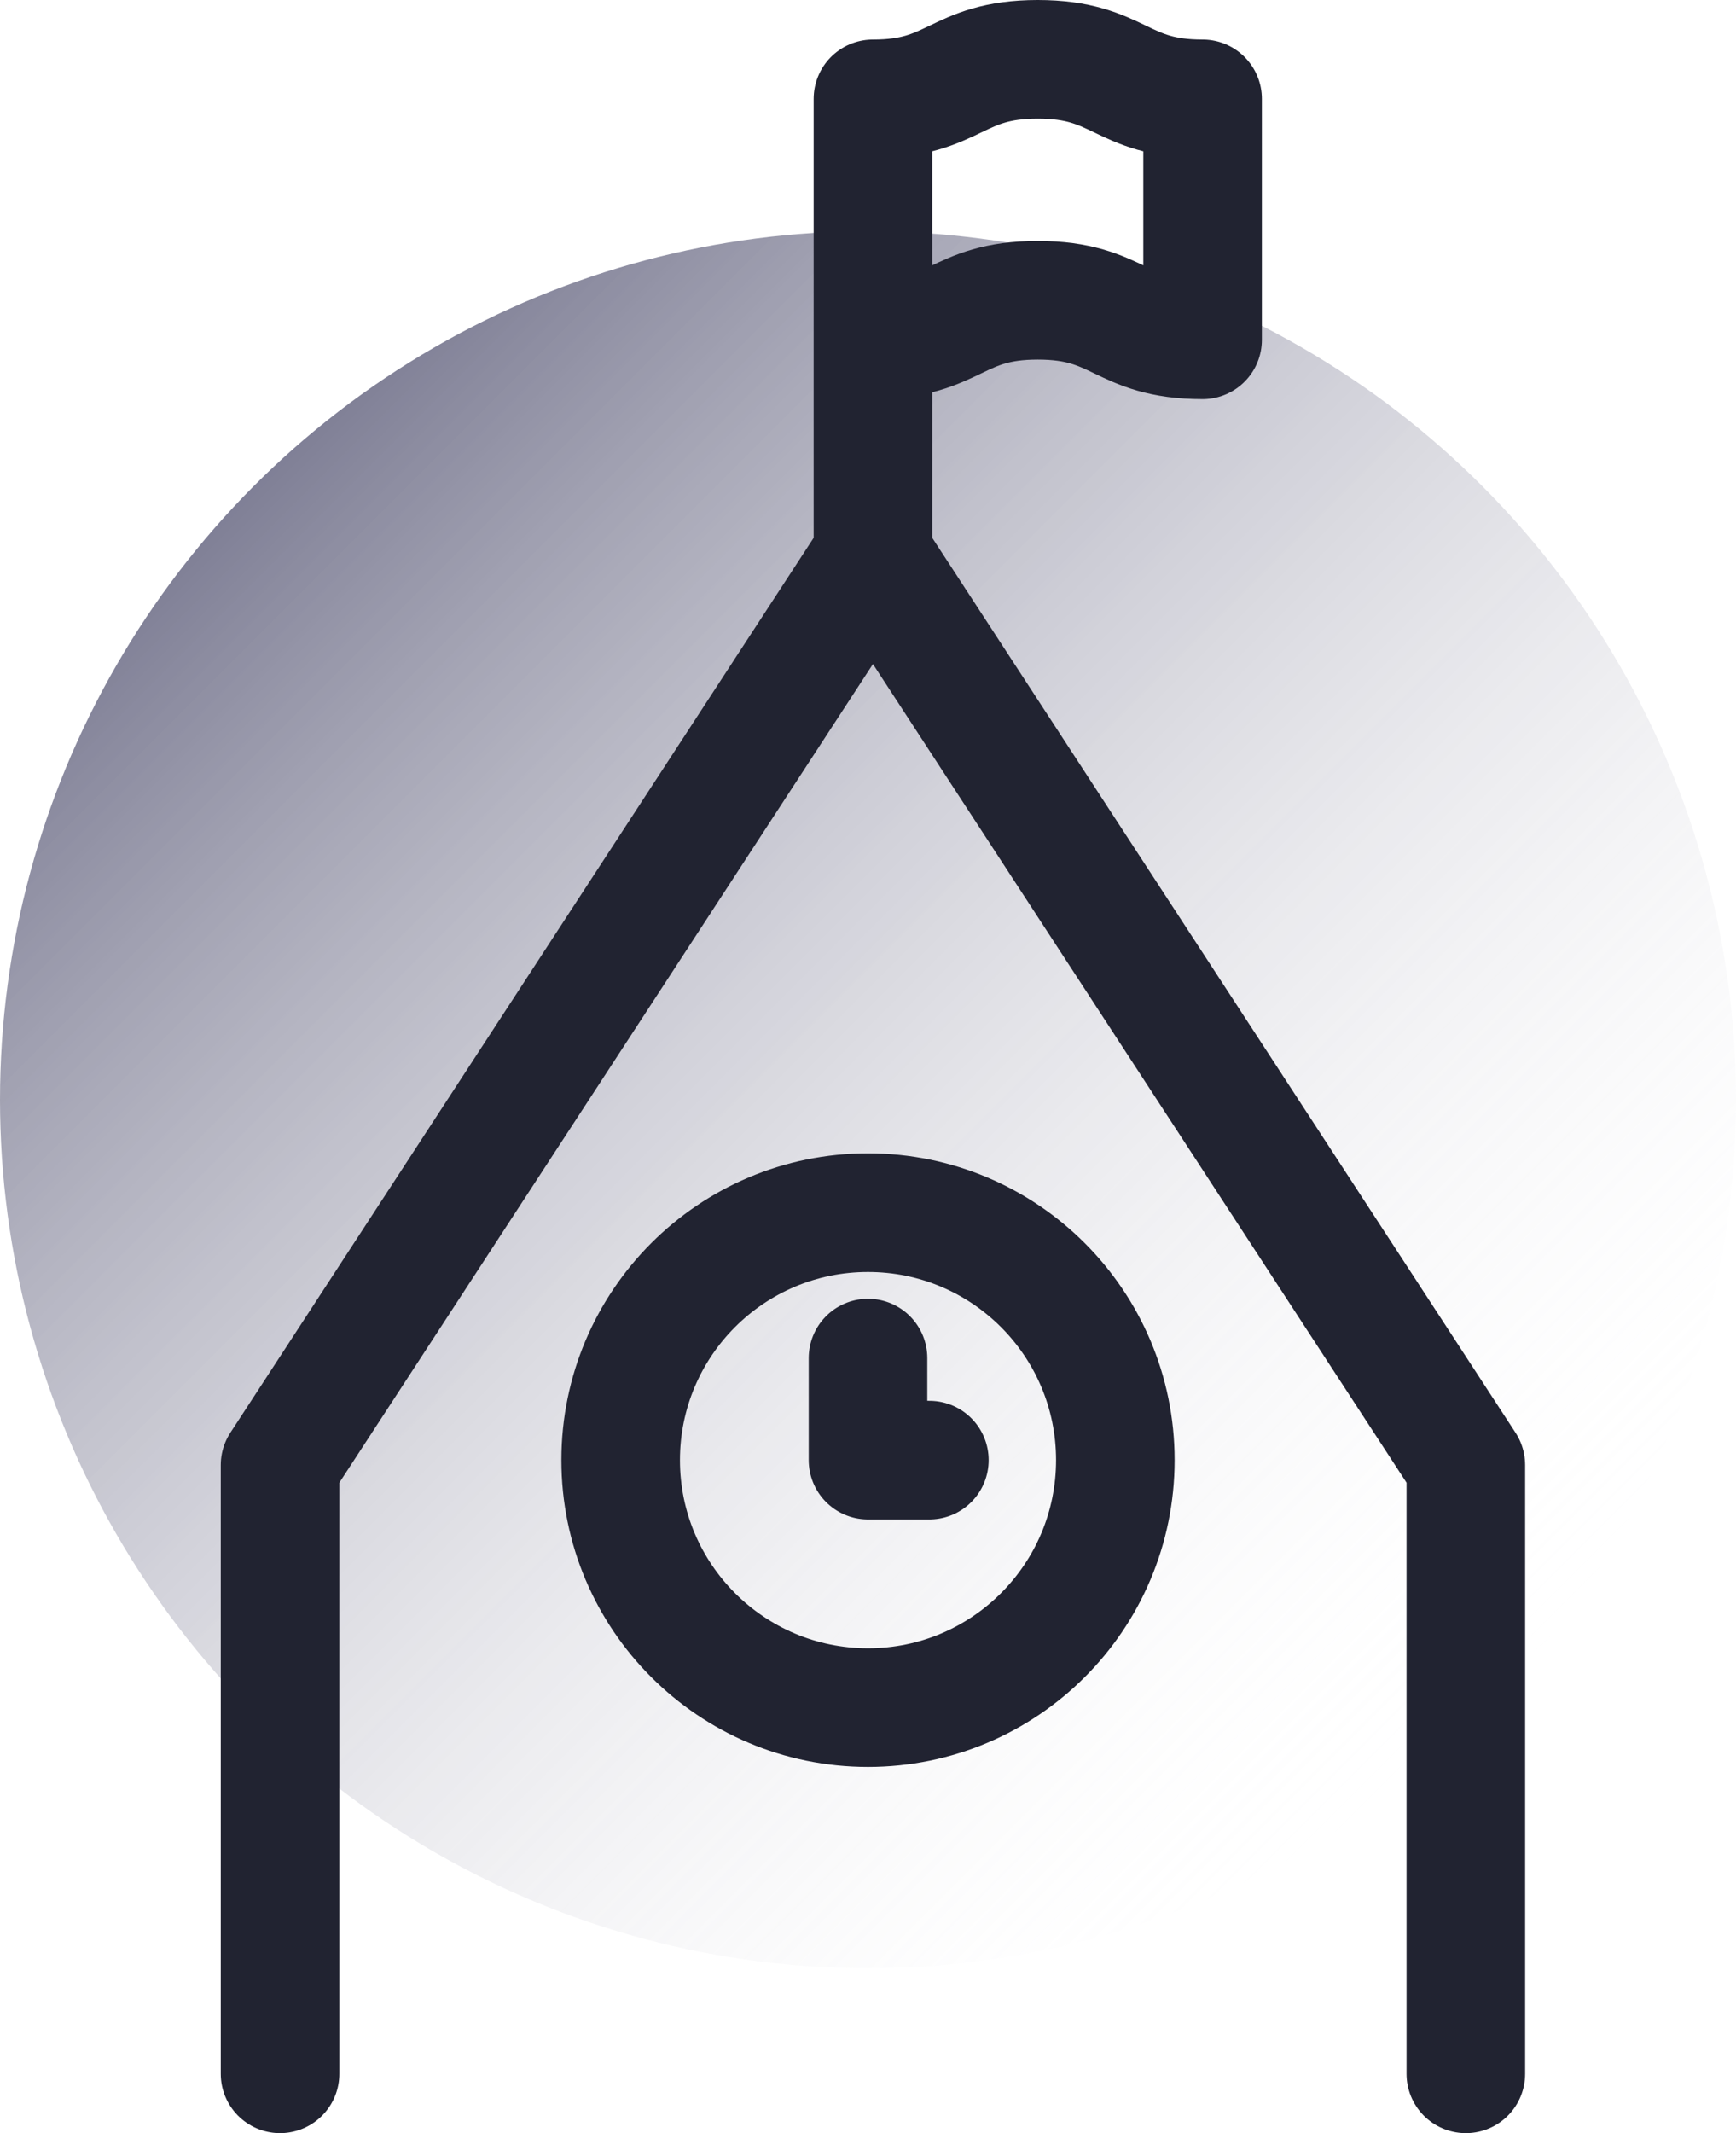
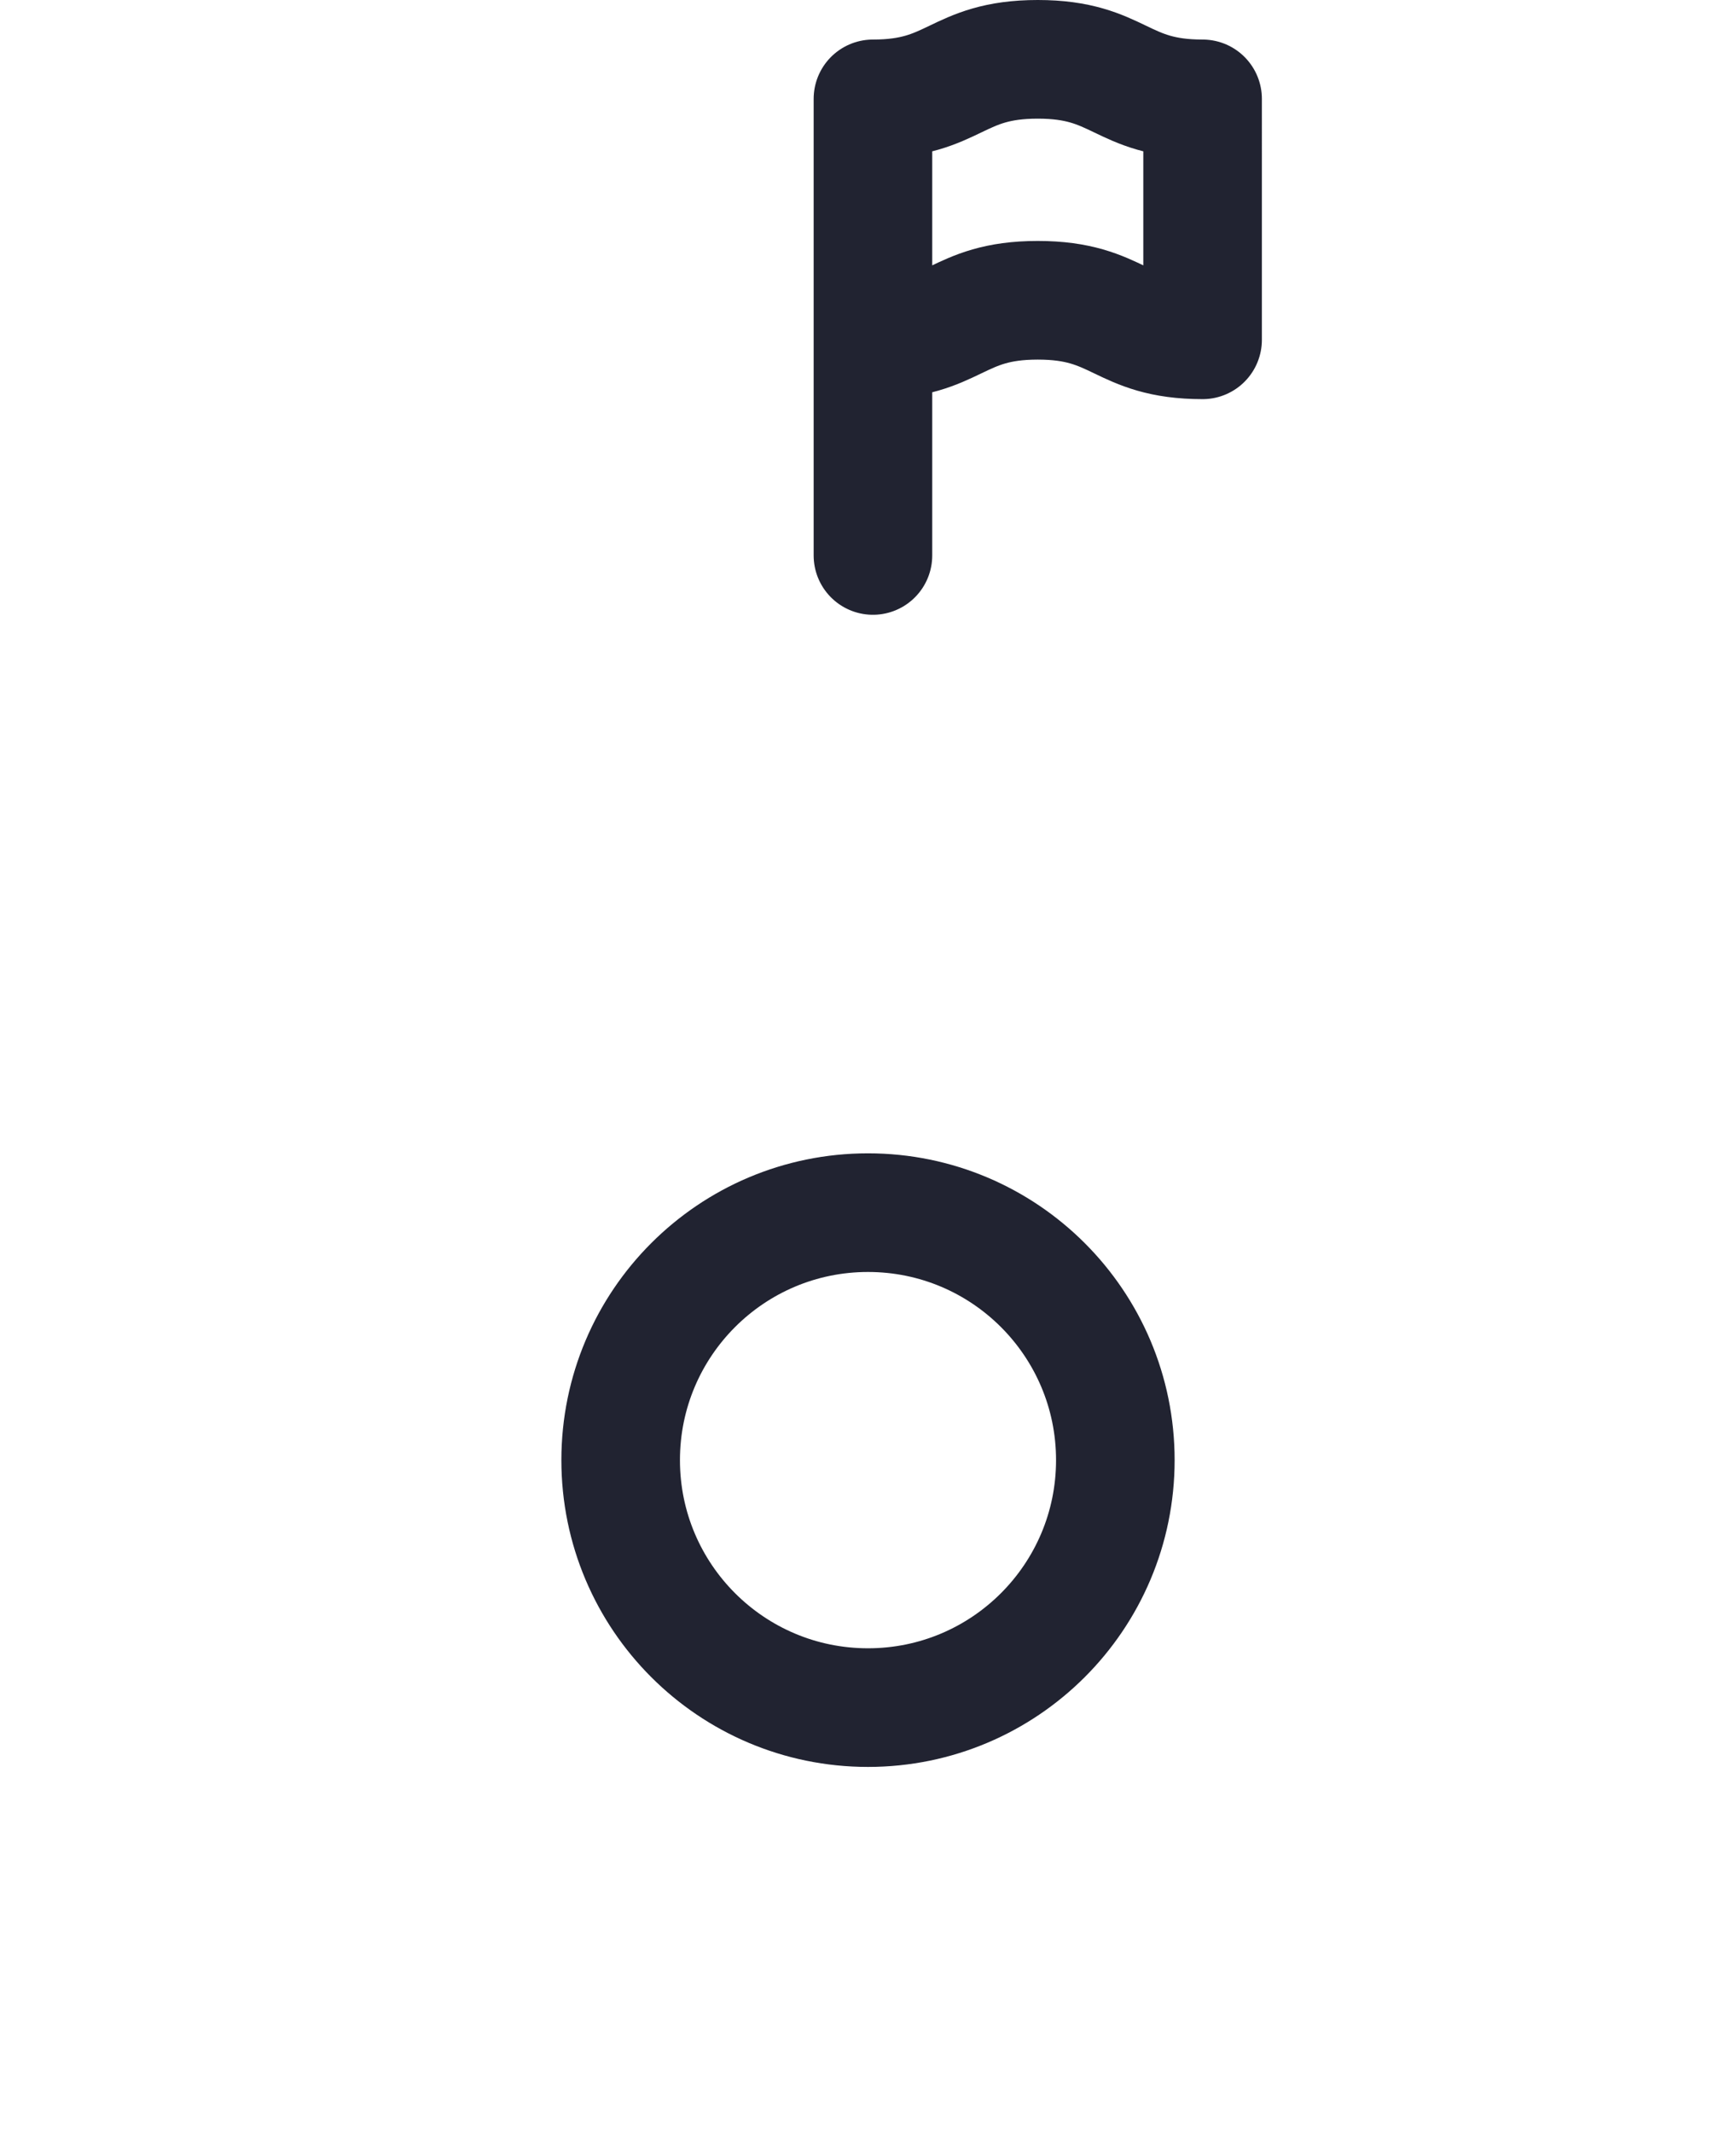
<svg xmlns="http://www.w3.org/2000/svg" viewBox="0 0 175.68 215.75">
  <defs>
    <style>.cls-1{opacity:0.5;fill:url(#linear-gradient);}.cls-2{fill:none;stroke:#212331;stroke-linecap:round;stroke-linejoin:round;stroke-width:12px;}</style>
    <linearGradient id="linear-gradient" x1="149.95" y1="173.35" x2="25.73" y2="49.12" gradientUnits="userSpaceOnUse">
      <stop offset="0" stop-color="#fff" stop-opacity="0" />
      <stop offset="1" stop-color="#00002d" />
    </linearGradient>
  </defs>
  <title>GR Gradient</title>
  <g id="Layer_2" data-name="Layer 2">
    <g id="Layer_1-2" data-name="Layer 1">
-       <circle class="cls-1" cx="87.84" cy="111.23" r="87.84" />
-       <polyline class="cls-2" points="148.34 209.75 148.34 148.18 88.34 56.18 28.34 148.18 28.34 209.75" />
      <circle class="cls-2" cx="87.84" cy="147.68" r="25.03" />
      <path class="cls-2" d="M88.34,34.37c8.34,0,8.34-4,16.68-4s8.34,4,16.68,4h0V10h0c-8.34,0-8.34-4-16.68-4s-8.34,4-16.68,4V56.18" />
-       <polyline class="cls-2" points="87.84 137.36 87.84 147.68 94.05 147.68" />
    </g>
  </g>
</svg>